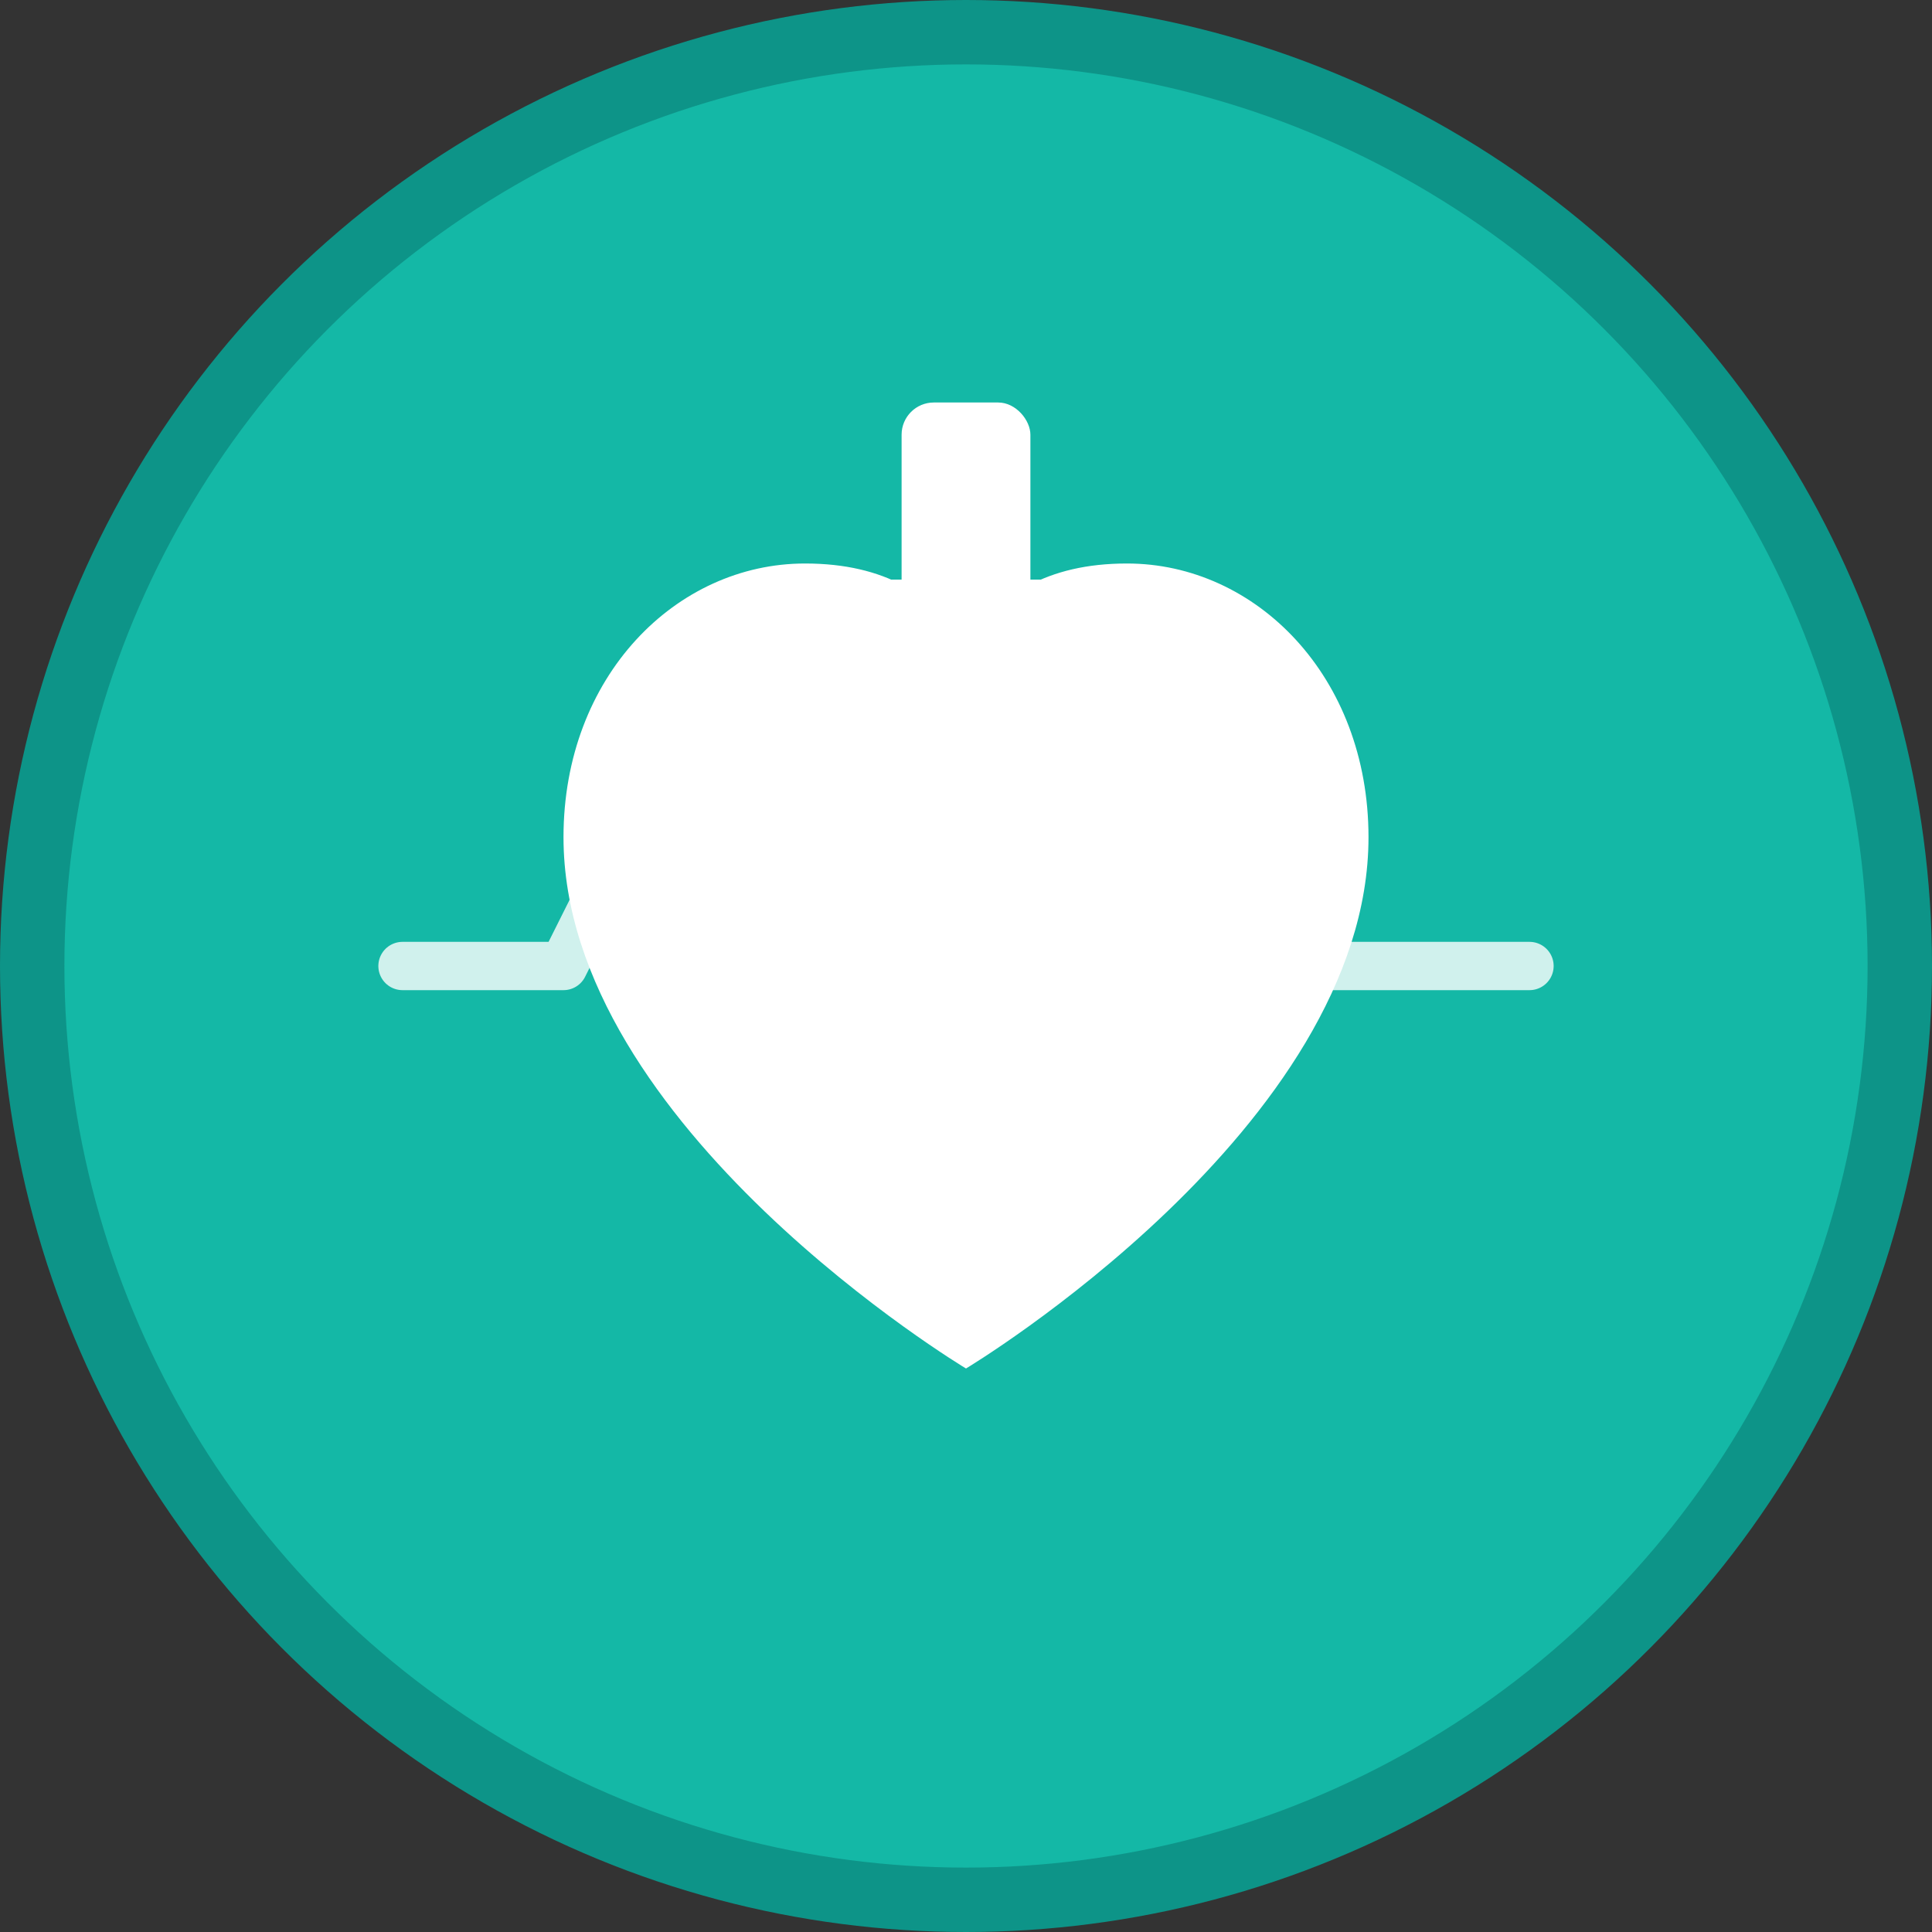
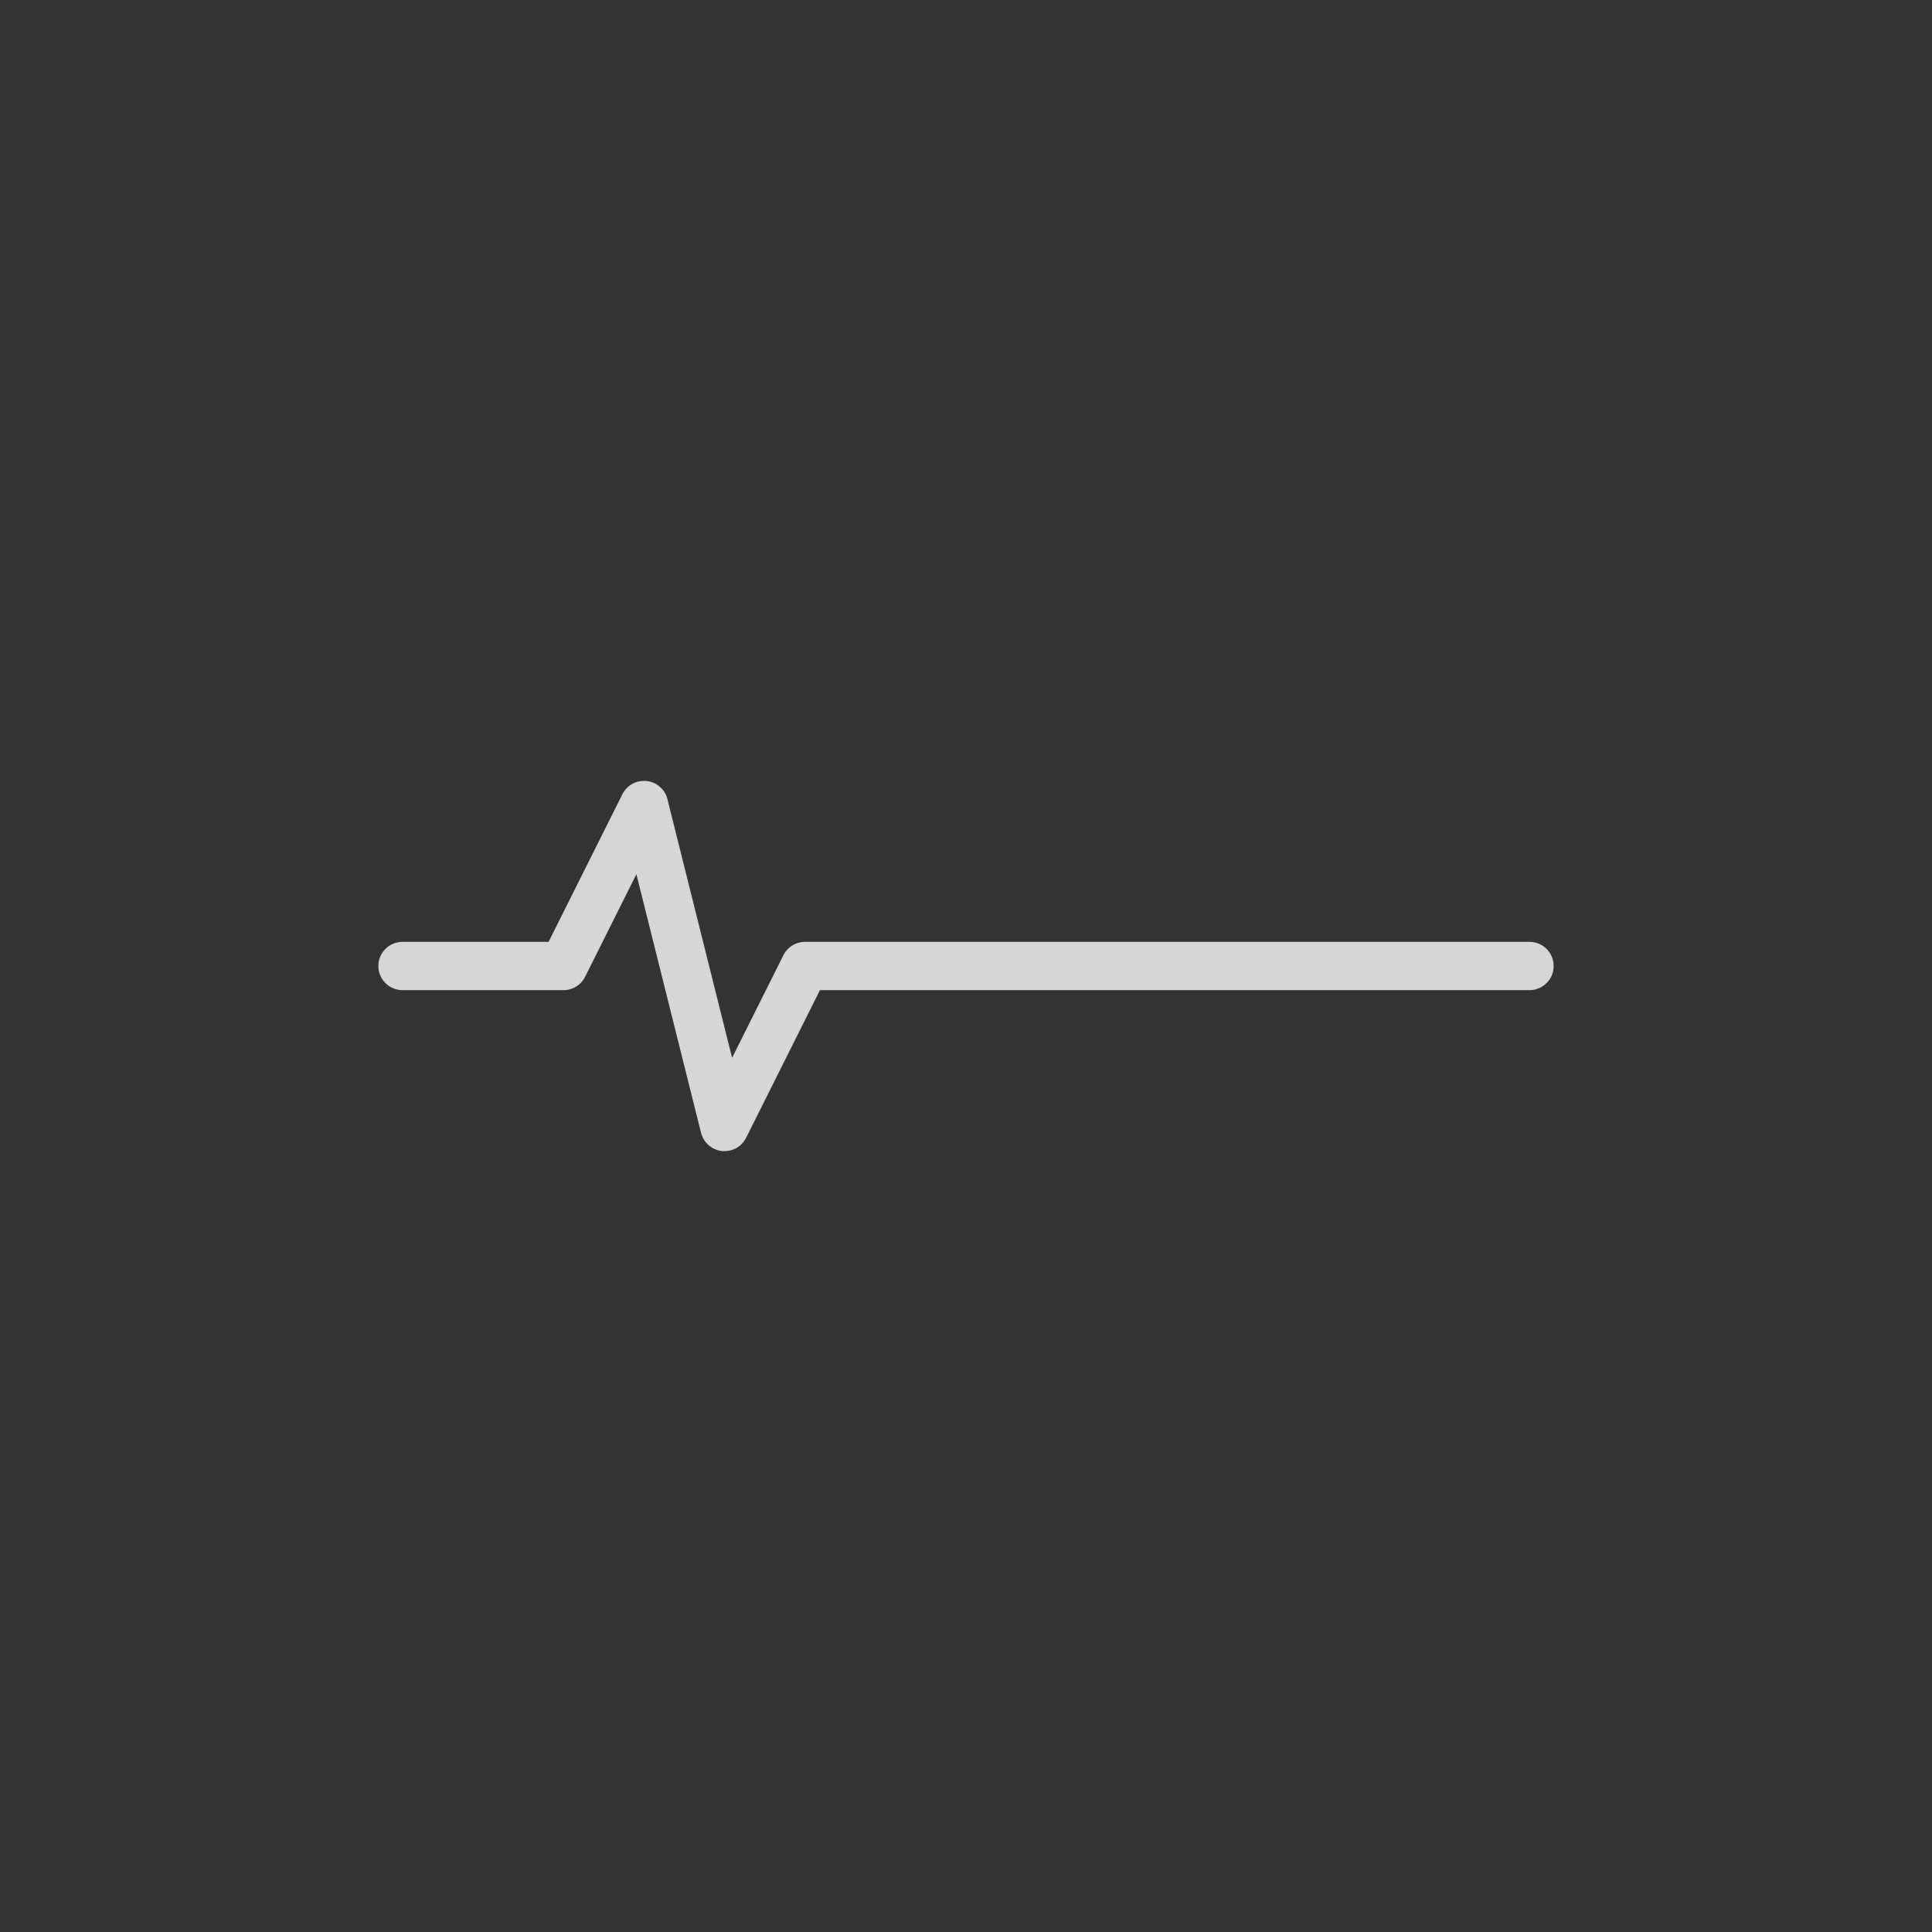
<svg xmlns="http://www.w3.org/2000/svg" width="120" height="120" viewBox="0 0 120 120" fill="none">
  <rect x="0" y="0" width="120" height="120" fill="#333333" stroke="none" />
-   <circle cx="60" cy="60" r="58" fill="#14B8A6" stroke="#0D9488" stroke-width="4" />
-   <path d="M60 85C60 85 35 70 35 52C35 42 42 35 50 35C55 35 58 37 60 40C62 37 65 35 70 35C78 35 85 42 85 52C85 70 60 85 60 85Z" fill="white" />
-   <rect x="56" y="25" width="8" height="30" rx="2" fill="white" />
-   <rect x="45" y="36" width="30" height="8" rx="2" fill="white" />
  <path d="M25 60 L35 60 L40 50 L45 70 L50 60 L95 60" stroke="white" stroke-width="3" stroke-linecap="round" stroke-linejoin="round" fill="none" opacity="0.8" />
</svg>